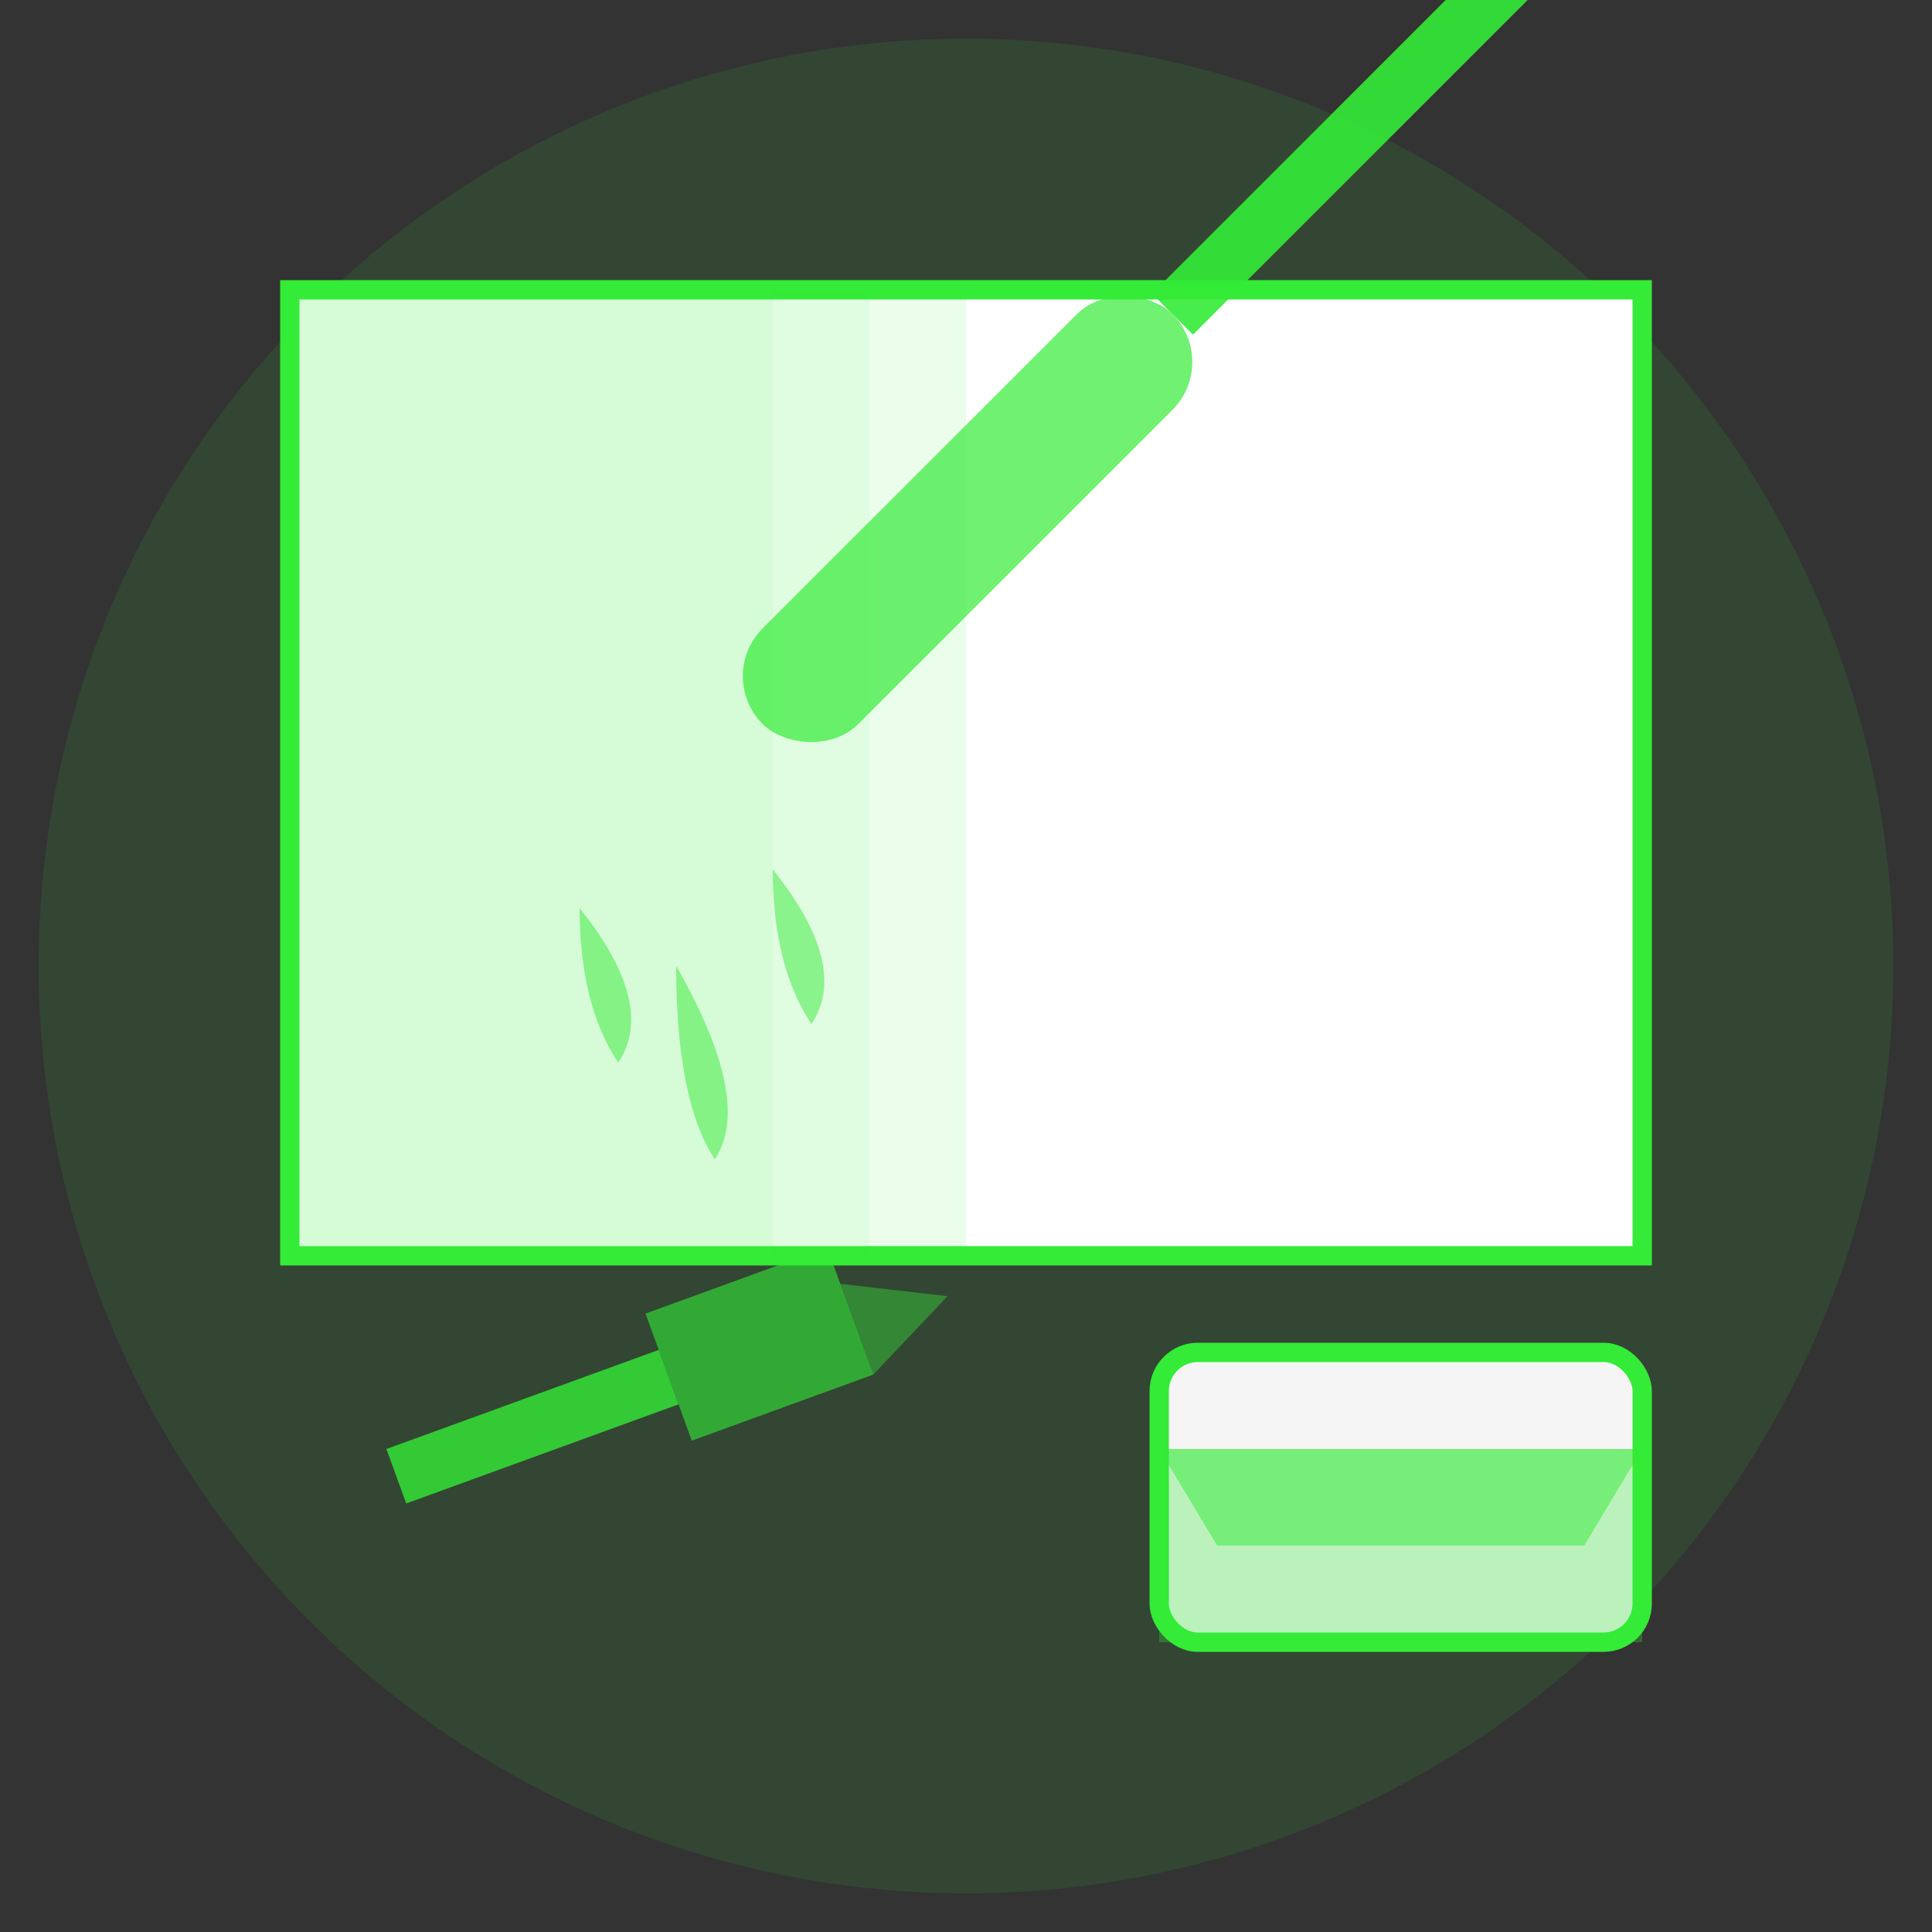
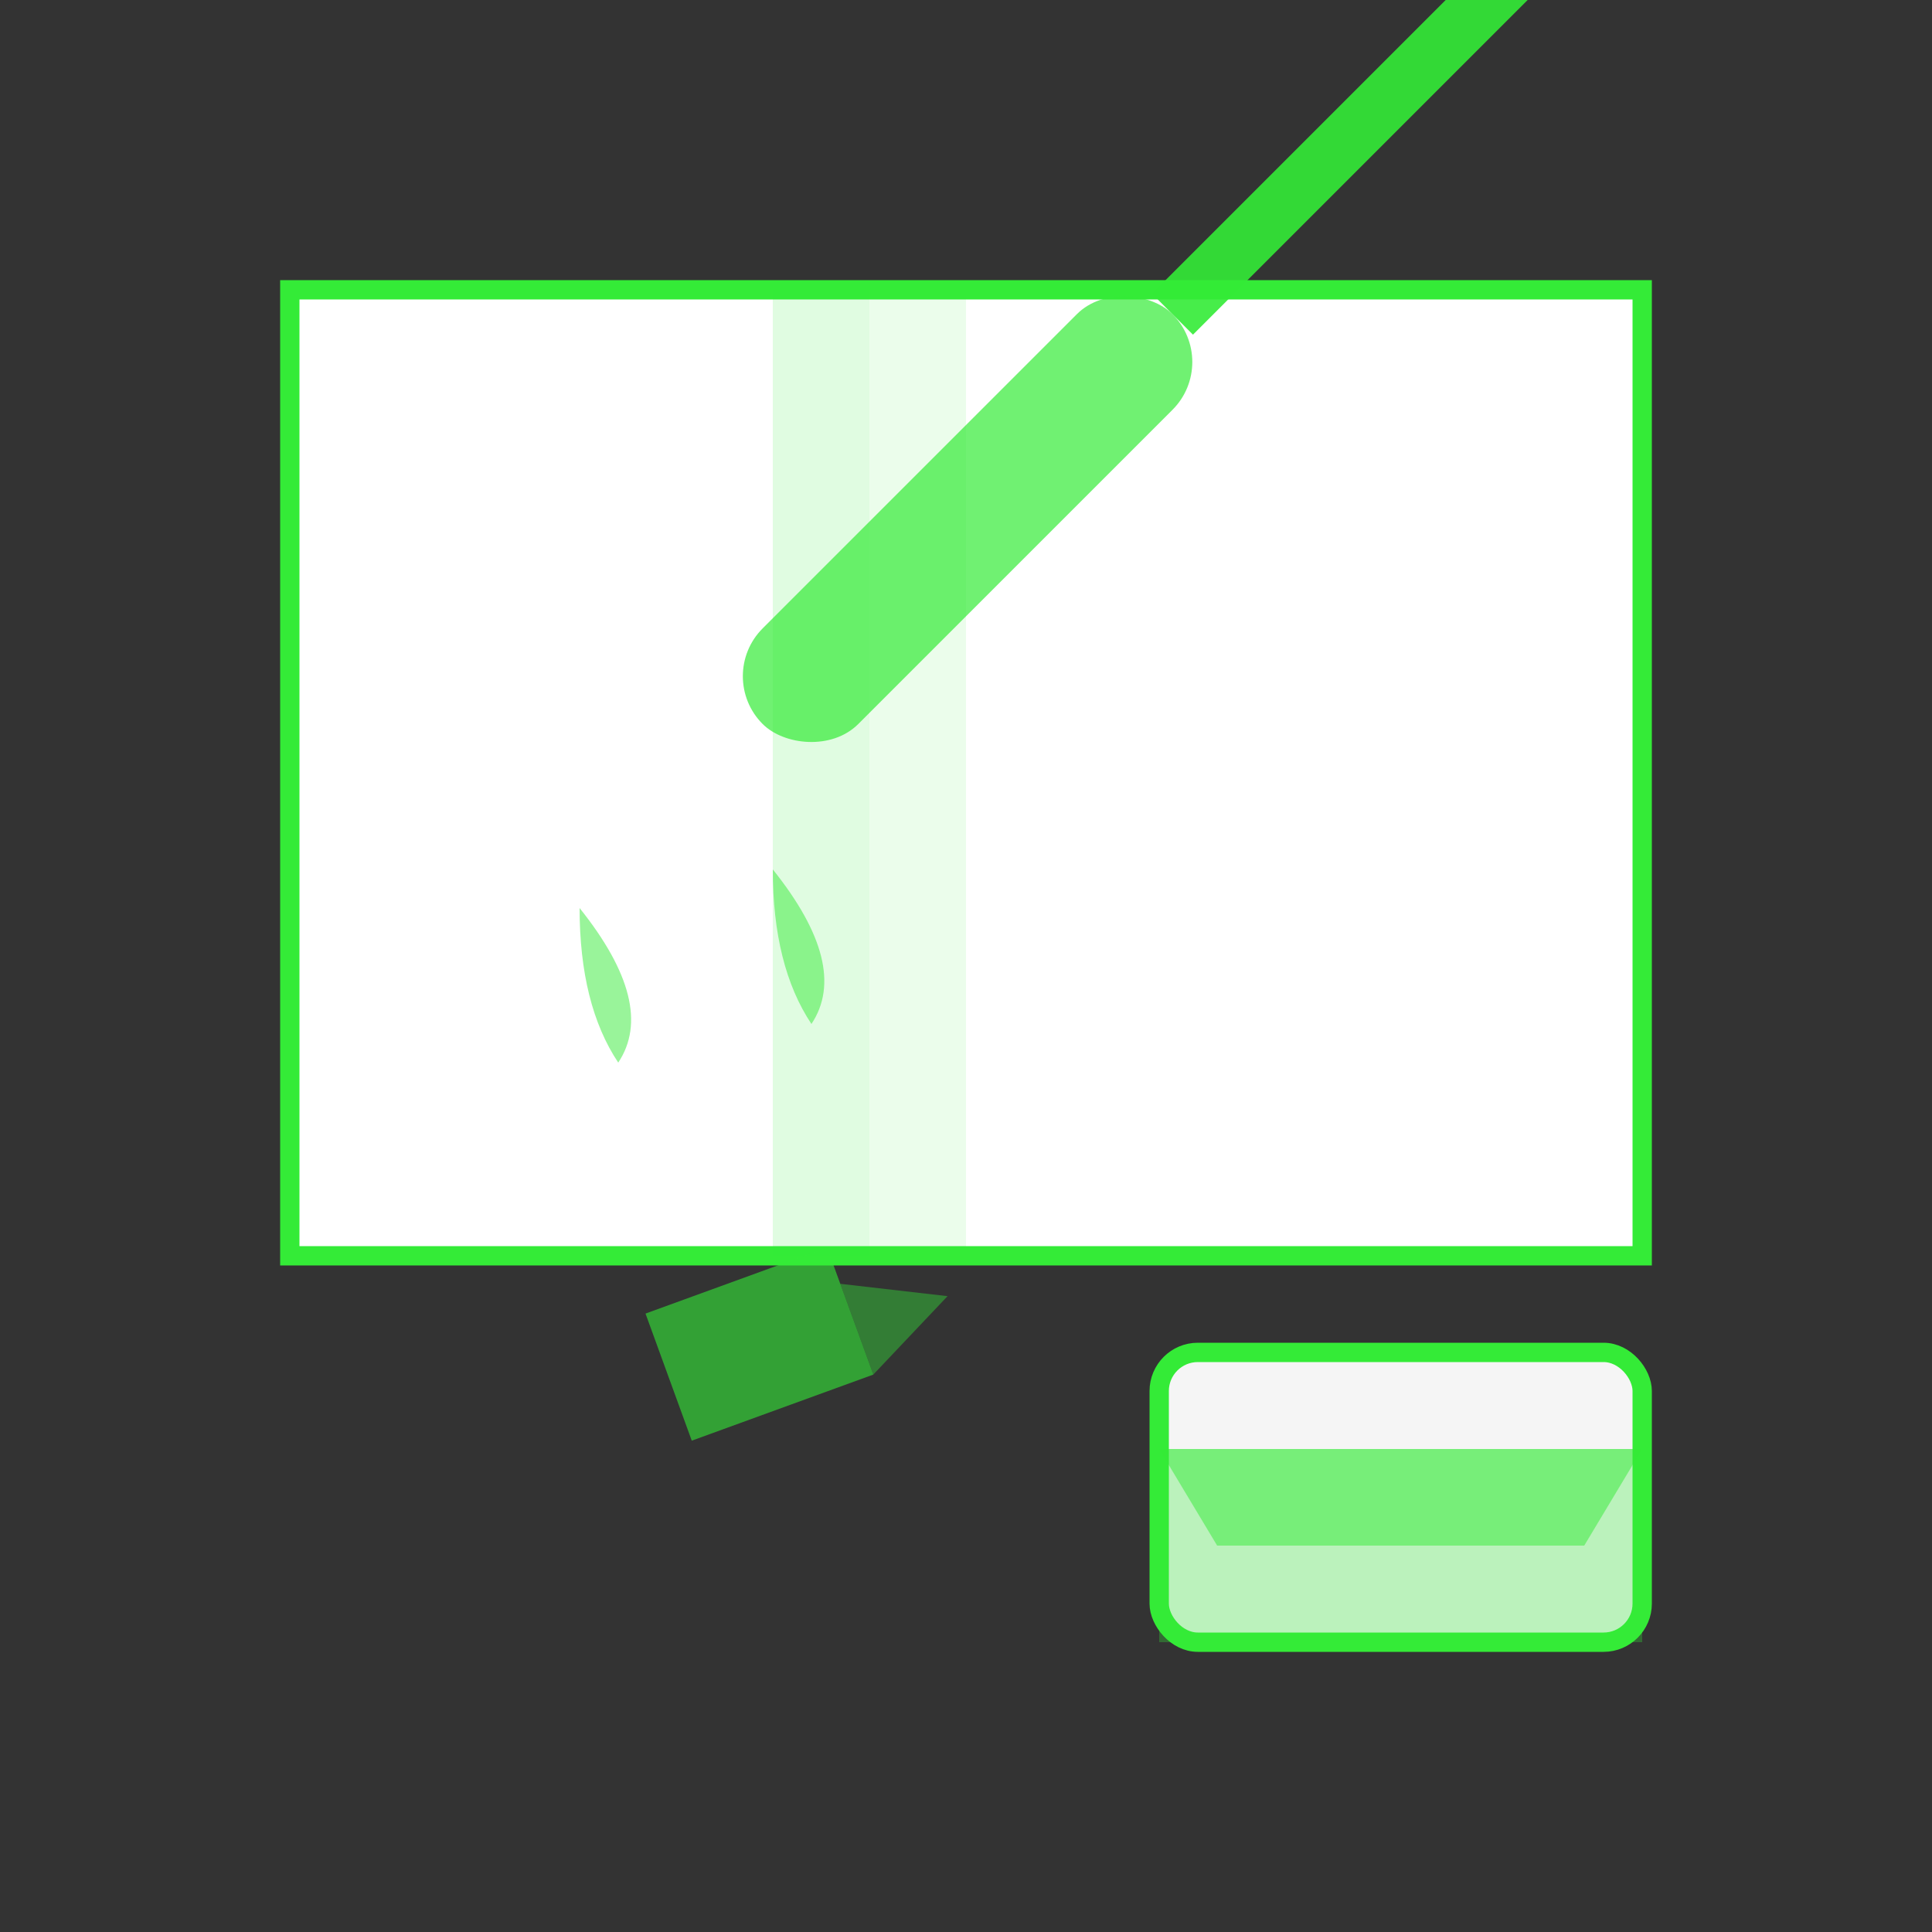
<svg xmlns="http://www.w3.org/2000/svg" viewBox="0 0 100 100" width="100" height="100">
  <rect x="0" y="0" width="100" height="100" fill="#333333" stroke="none" />
-   <circle cx="50" cy="50" r="48" fill="#34eb37" fill-opacity="0.1" />
  <rect x="15" y="15" width="70" height="50" fill="#ffffff" stroke="#34eb37" stroke-width="1" />
-   <rect x="15" y="15" width="25" height="50" fill="#34eb37" fill-opacity="0.2" />
  <rect x="40" y="15" width="5" height="50" fill="#34eb37" fill-opacity="0.15" />
  <rect x="45" y="15" width="5" height="50" fill="#34eb37" fill-opacity="0.1" />
  <g transform="translate(37, 35) rotate(-45)">
    <rect x="0" y="0" width="30" height="7" rx="3.5" ry="3.5" fill="#34eb37" fill-opacity="0.7" />
    <rect x="30" y="2" width="25" height="3" fill="#34eb37" fill-opacity="0.9" />
  </g>
  <g fill="#34eb37" fill-opacity="0.5">
    <path d="M40,45 Q40,50 42,53 Q44,50 40,45 Z" />
-     <path d="M35,50 Q35,57 37,60 Q39,57 35,50 Z" />
    <path d="M30,47 Q30,52 32,55 Q34,52 30,47 Z" />
  </g>
  <g transform="translate(60, 70)">
    <rect x="0" y="0" width="25" height="15" rx="2" ry="2" fill="#f5f5f5" stroke="#34eb37" stroke-width="1" />
    <rect x="0" y="5" width="25" height="10" rx="0" ry="0" fill="#34eb37" fill-opacity="0.3" />
    <path d="M0,5 L25,5 L22,10 L3,10 Z" fill="#34eb37" fill-opacity="0.5" />
  </g>
  <g transform="translate(20, 75) rotate(-20)">
-     <rect x="0" y="0" width="15" height="3" fill="#34eb37" fill-opacity="0.8" />
    <rect x="15" y="-2" width="10" height="7" fill="#34eb37" fill-opacity="0.6" />
    <path d="M25,0 L25,5 L30,2.5 Z" fill="#34eb37" fill-opacity="0.4" />
  </g>
</svg>